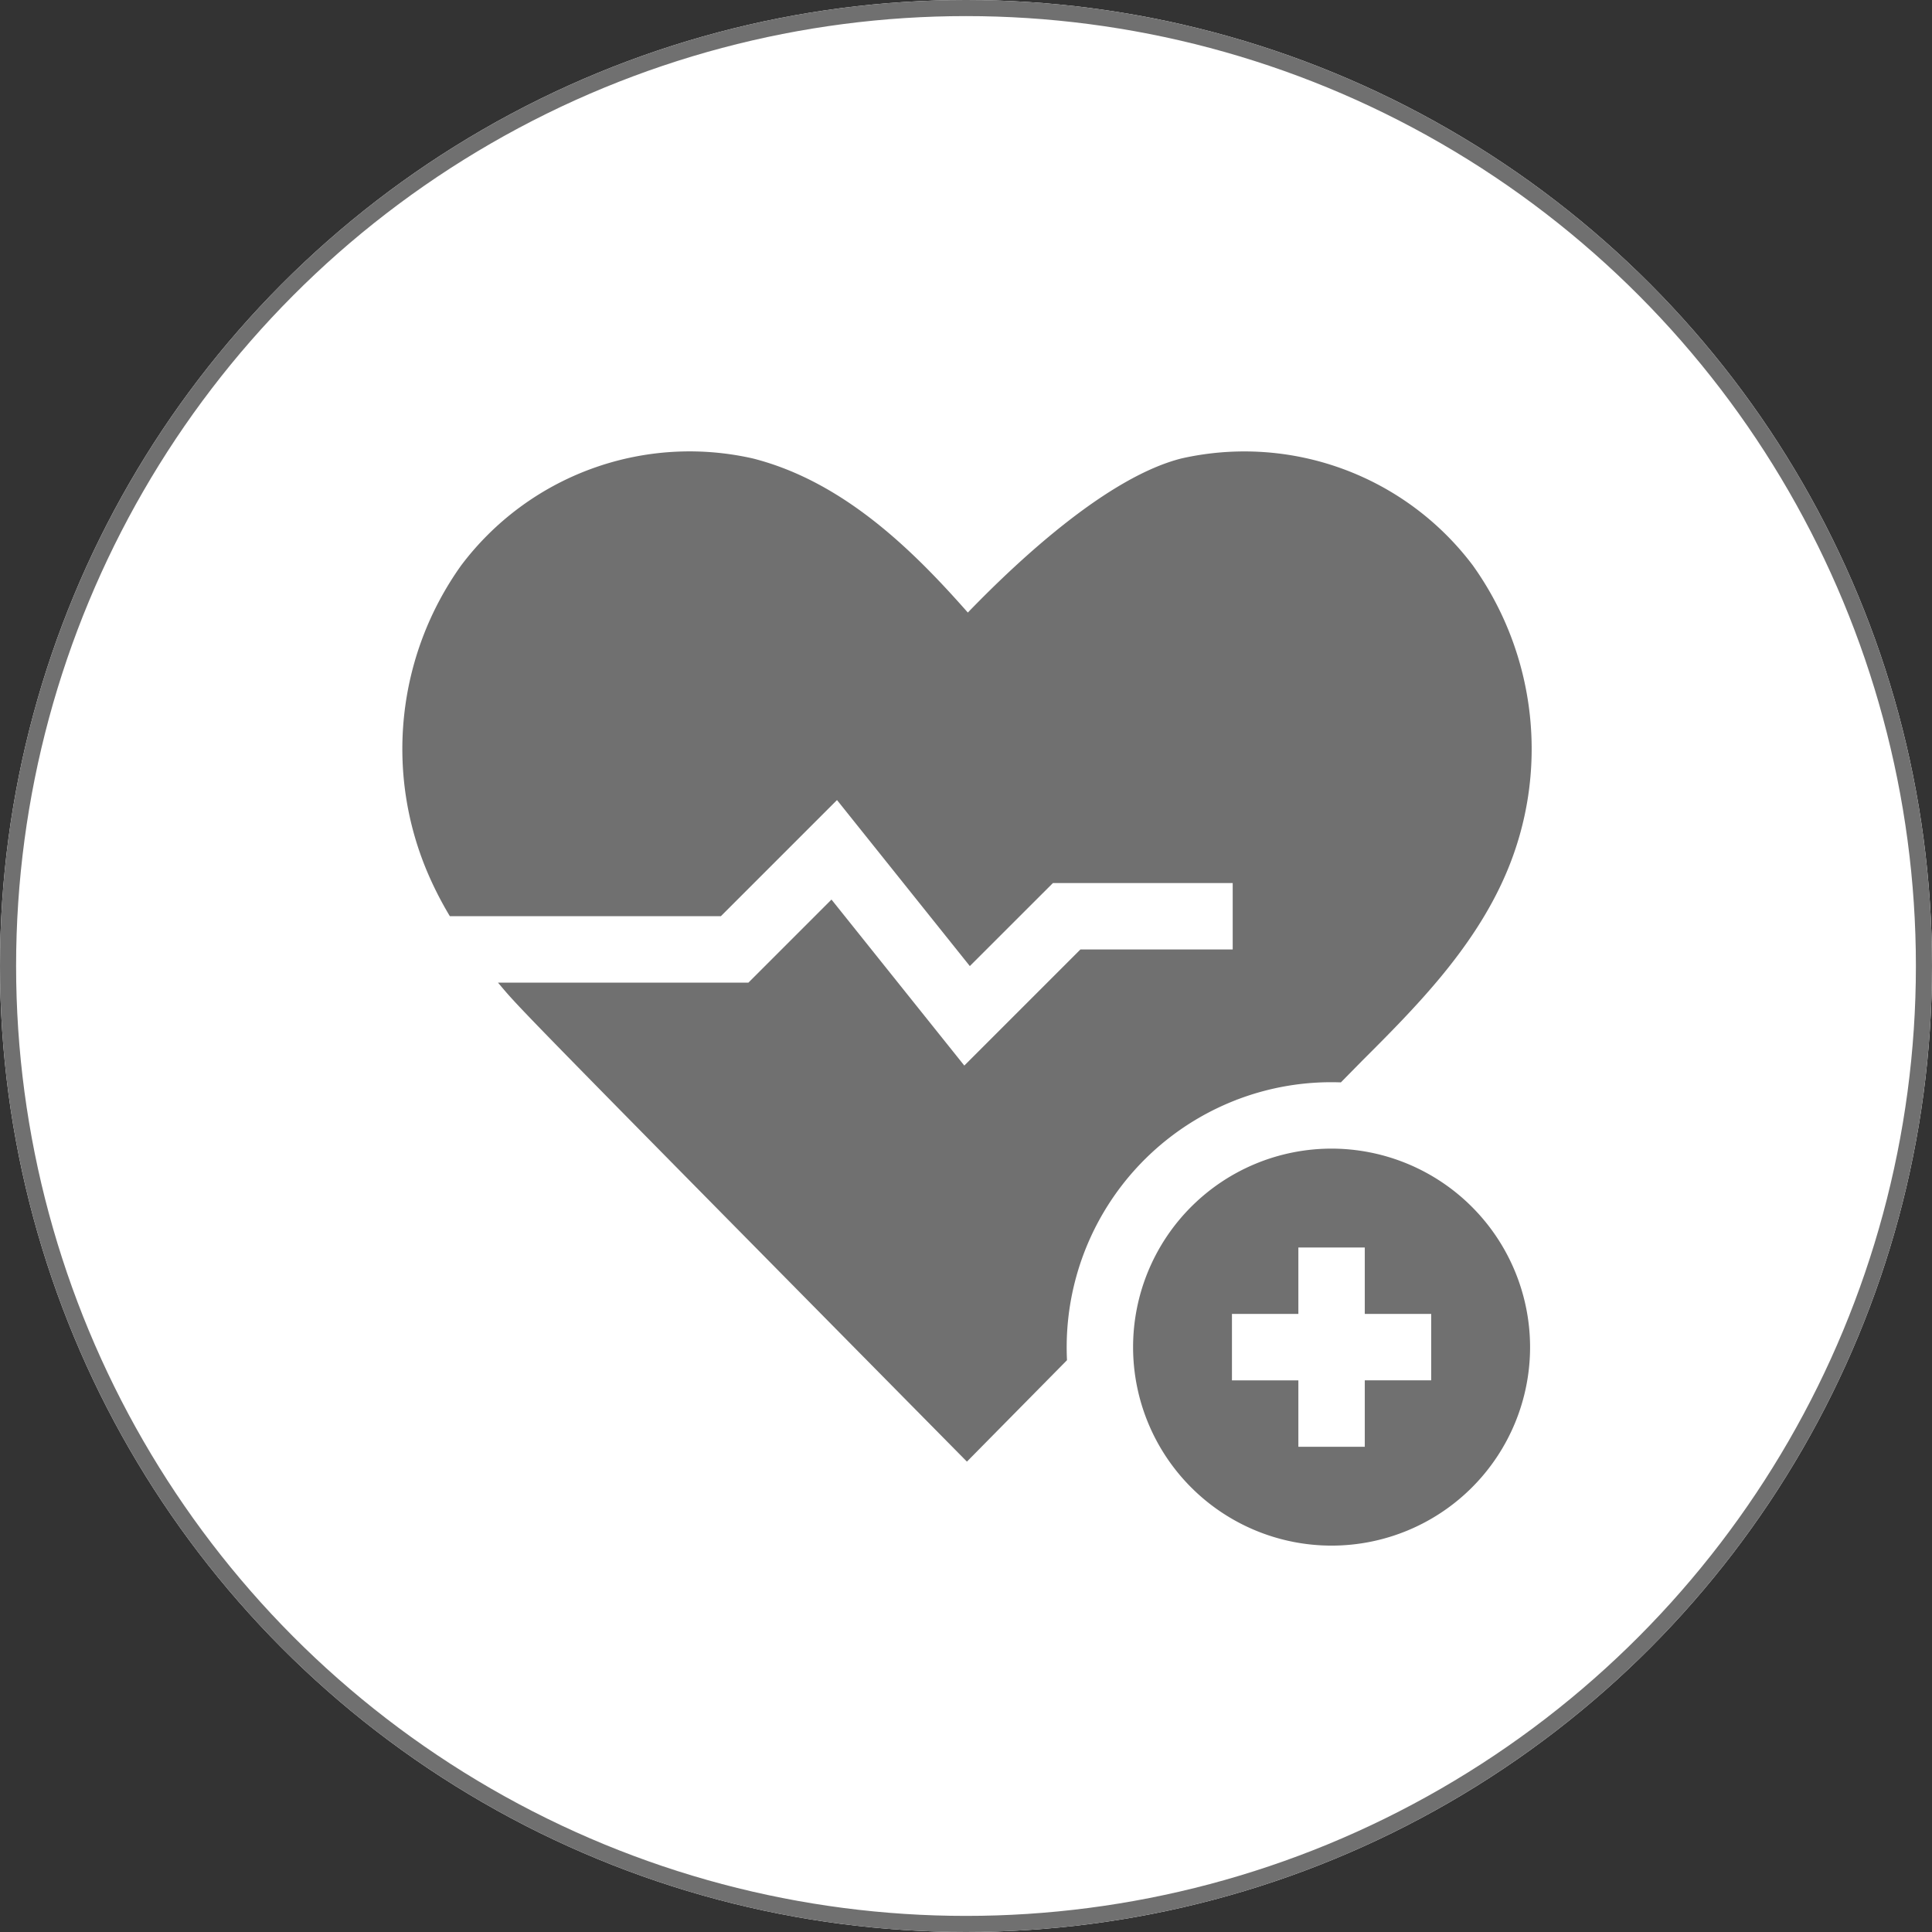
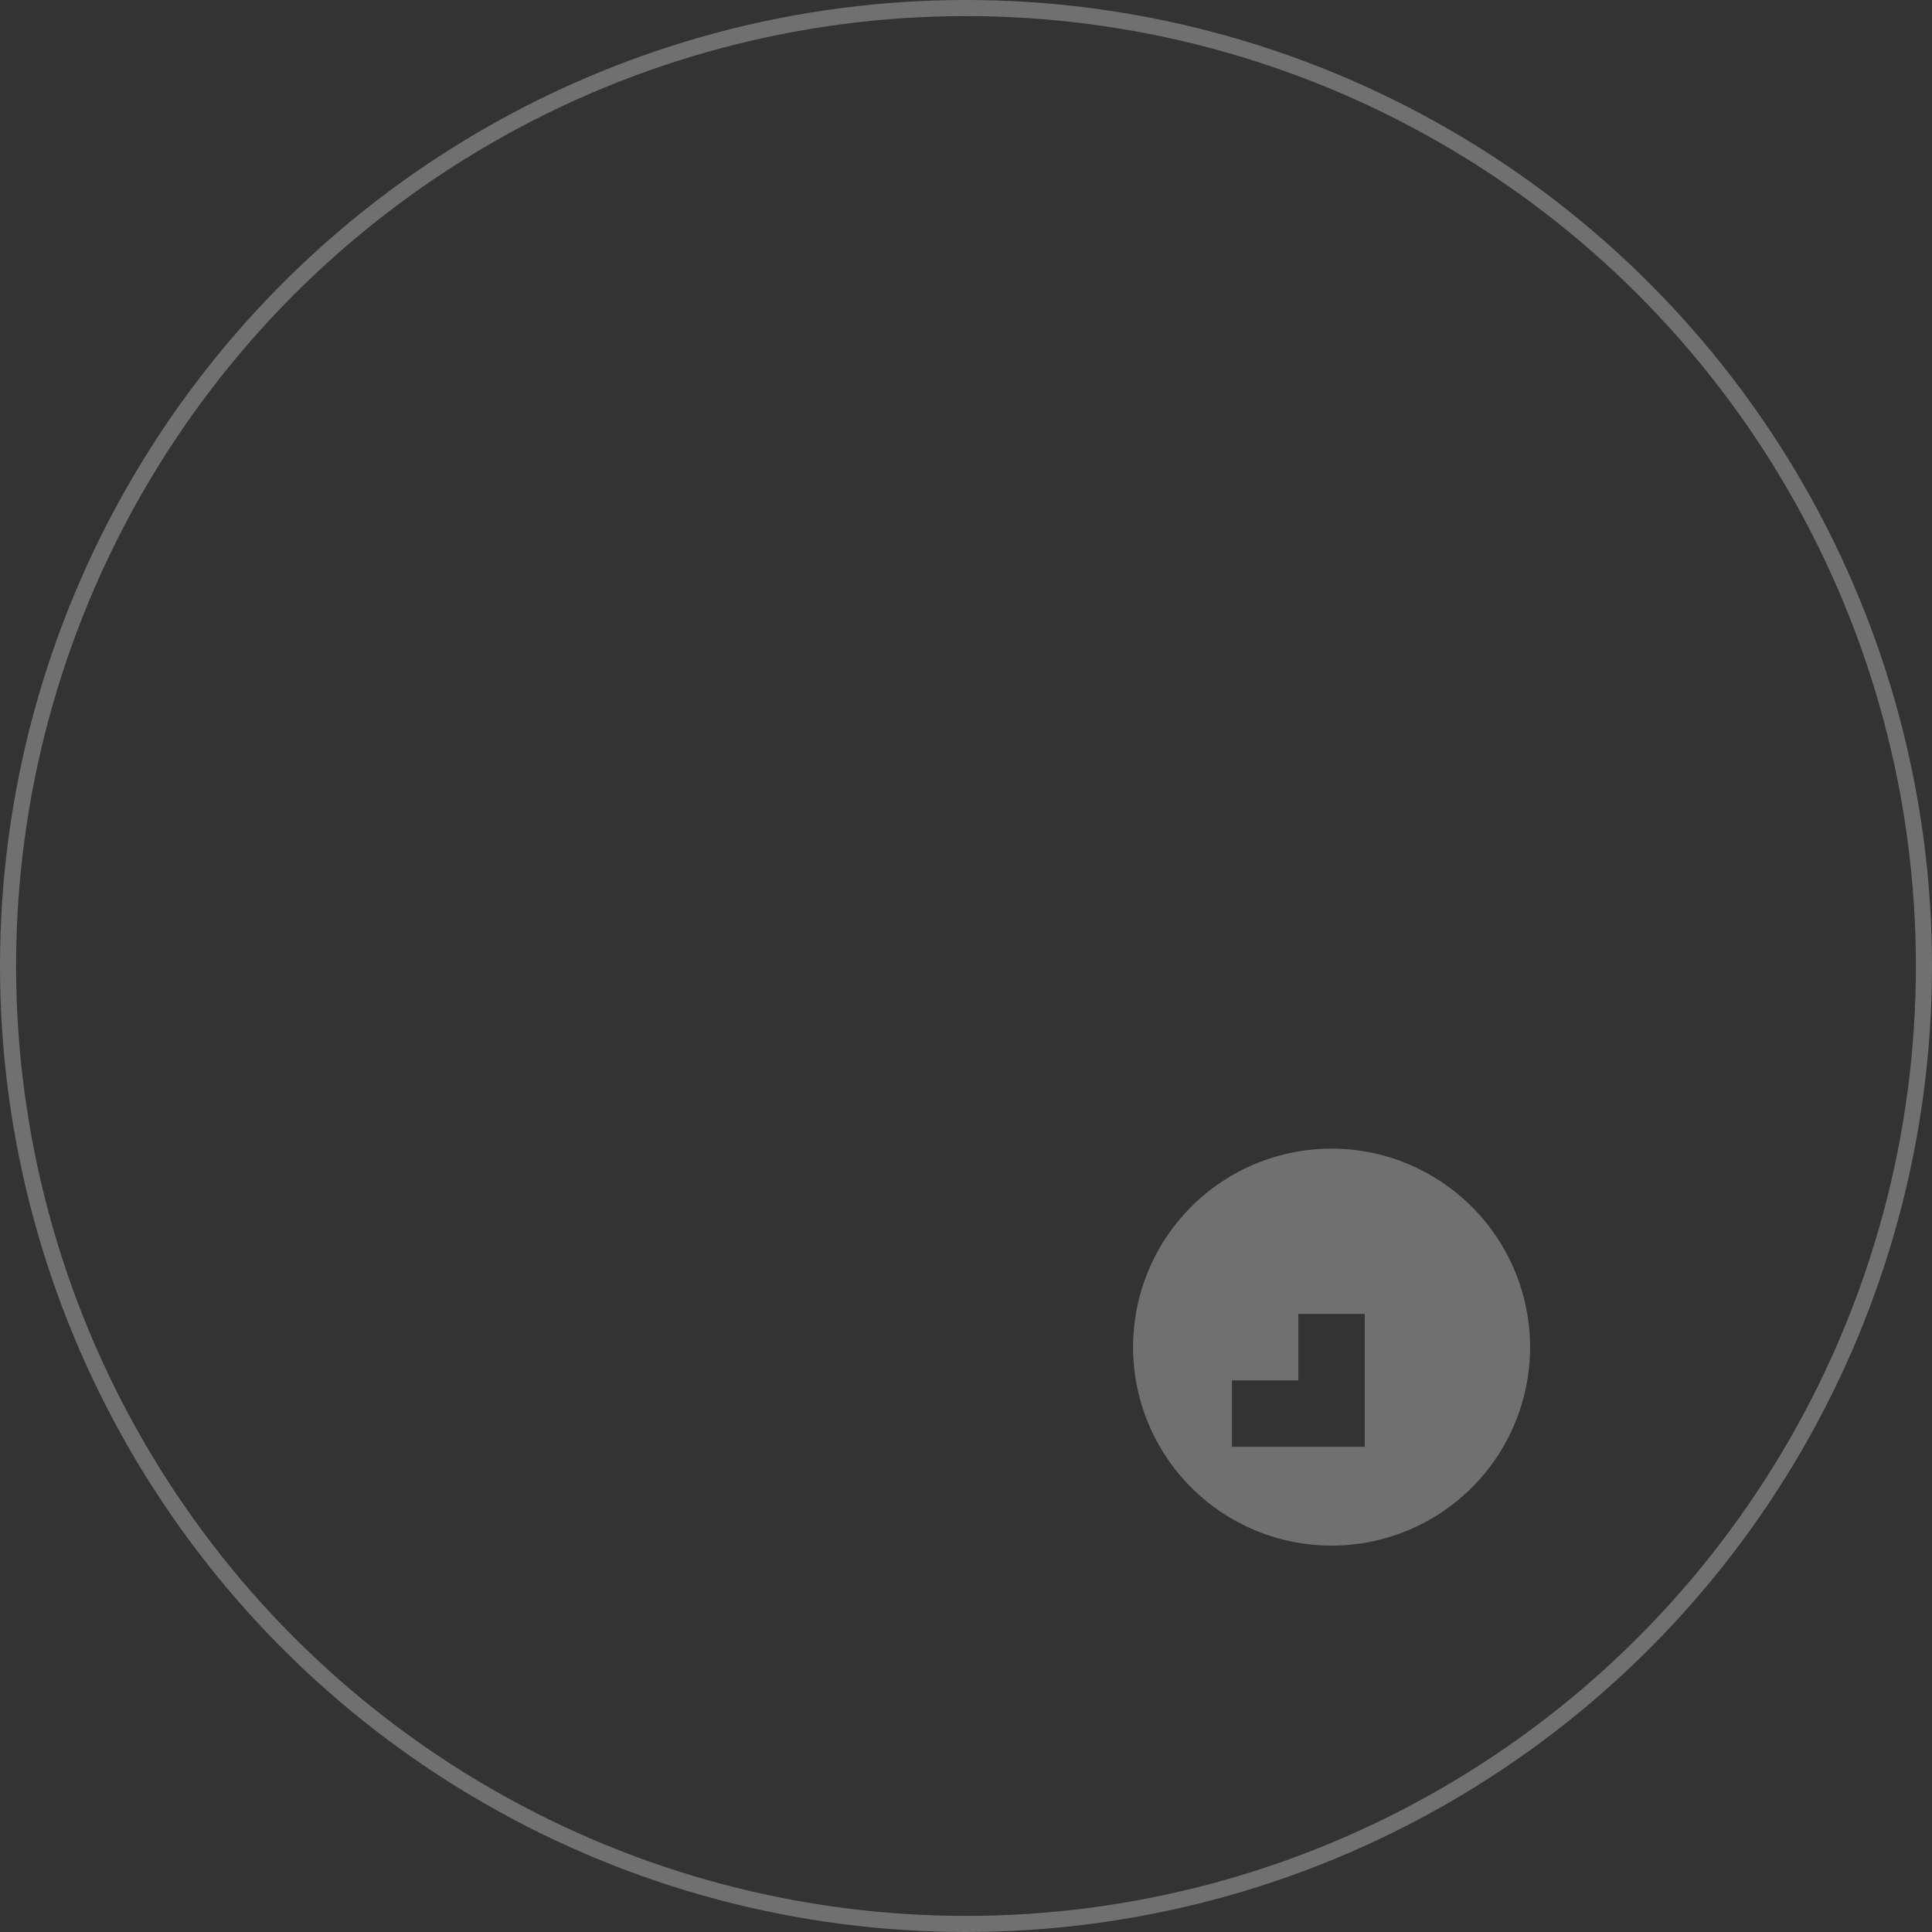
<svg xmlns="http://www.w3.org/2000/svg" width="120" height="120" viewBox="0 0 120 120">
  <rect x="0" y="0" width="120" height="120" fill="#333333" stroke="none" />
  <g id="Group_13463" data-name="Group 13463" transform="translate(-210 -889)">
    <g id="Ellipse_22" data-name="Ellipse 22" transform="translate(210 889)" fill="#fff" stroke="#707070" stroke-width="1">
-       <circle cx="60" cy="60" r="60" stroke="none" />
      <circle cx="60" cy="60" r="59.5" fill="none" />
    </g>
    <g id="XMLID_580_" transform="translate(235 909.247)">
-       <path id="XMLID_582_" d="M51.8,48.067l.014-.025.014.014a16.36,16.36,0,0,1,6.456-1.074l1.3-1.321c3.251-3.248,6.934-6.929,8.954-11.636a19.614,19.614,0,0,0-2.057-19.152,17.759,17.759,0,0,0-18.1-6.645C43.838,9.377,38.363,14.436,35.114,17.8c-3.336-3.785-7.686-8.139-13.369-9.575a17.76,17.76,0,0,0-18.1,6.645A19.614,19.614,0,0,0,1.588,34.026a22.263,22.263,0,0,0,1.353,2.633H19.775l7.213-7.213,8.25,10.312L40.4,34.6H51.565v4.125H42.108l-7.213,7.213-8.25-10.312-5.162,5.162H5.933c1.394,1.647.309.564,29.124,29.749l6.216-6.3A16.475,16.475,0,0,1,51.8,48.067Z" transform="translate(0 0)" fill="#707070" />
-       <path id="XMLID_591_" d="M342.363,322.982a12.329,12.329,0,1,0,12.329,12.329A12.343,12.343,0,0,0,342.363,322.982Zm6.187,14.391h-4.125V341.5H340.3v-4.125h-4.125v-4.125H340.3v-4.125h4.125v4.125h4.125Z" transform="translate(-284.656 -271.886)" fill="#707070" />
+       <path id="XMLID_591_" d="M342.363,322.982a12.329,12.329,0,1,0,12.329,12.329A12.343,12.343,0,0,0,342.363,322.982Zm6.187,14.391h-4.125V341.5H340.3h-4.125v-4.125H340.3v-4.125h4.125v4.125h4.125Z" transform="translate(-284.656 -271.886)" fill="#707070" />
    </g>
  </g>
</svg>